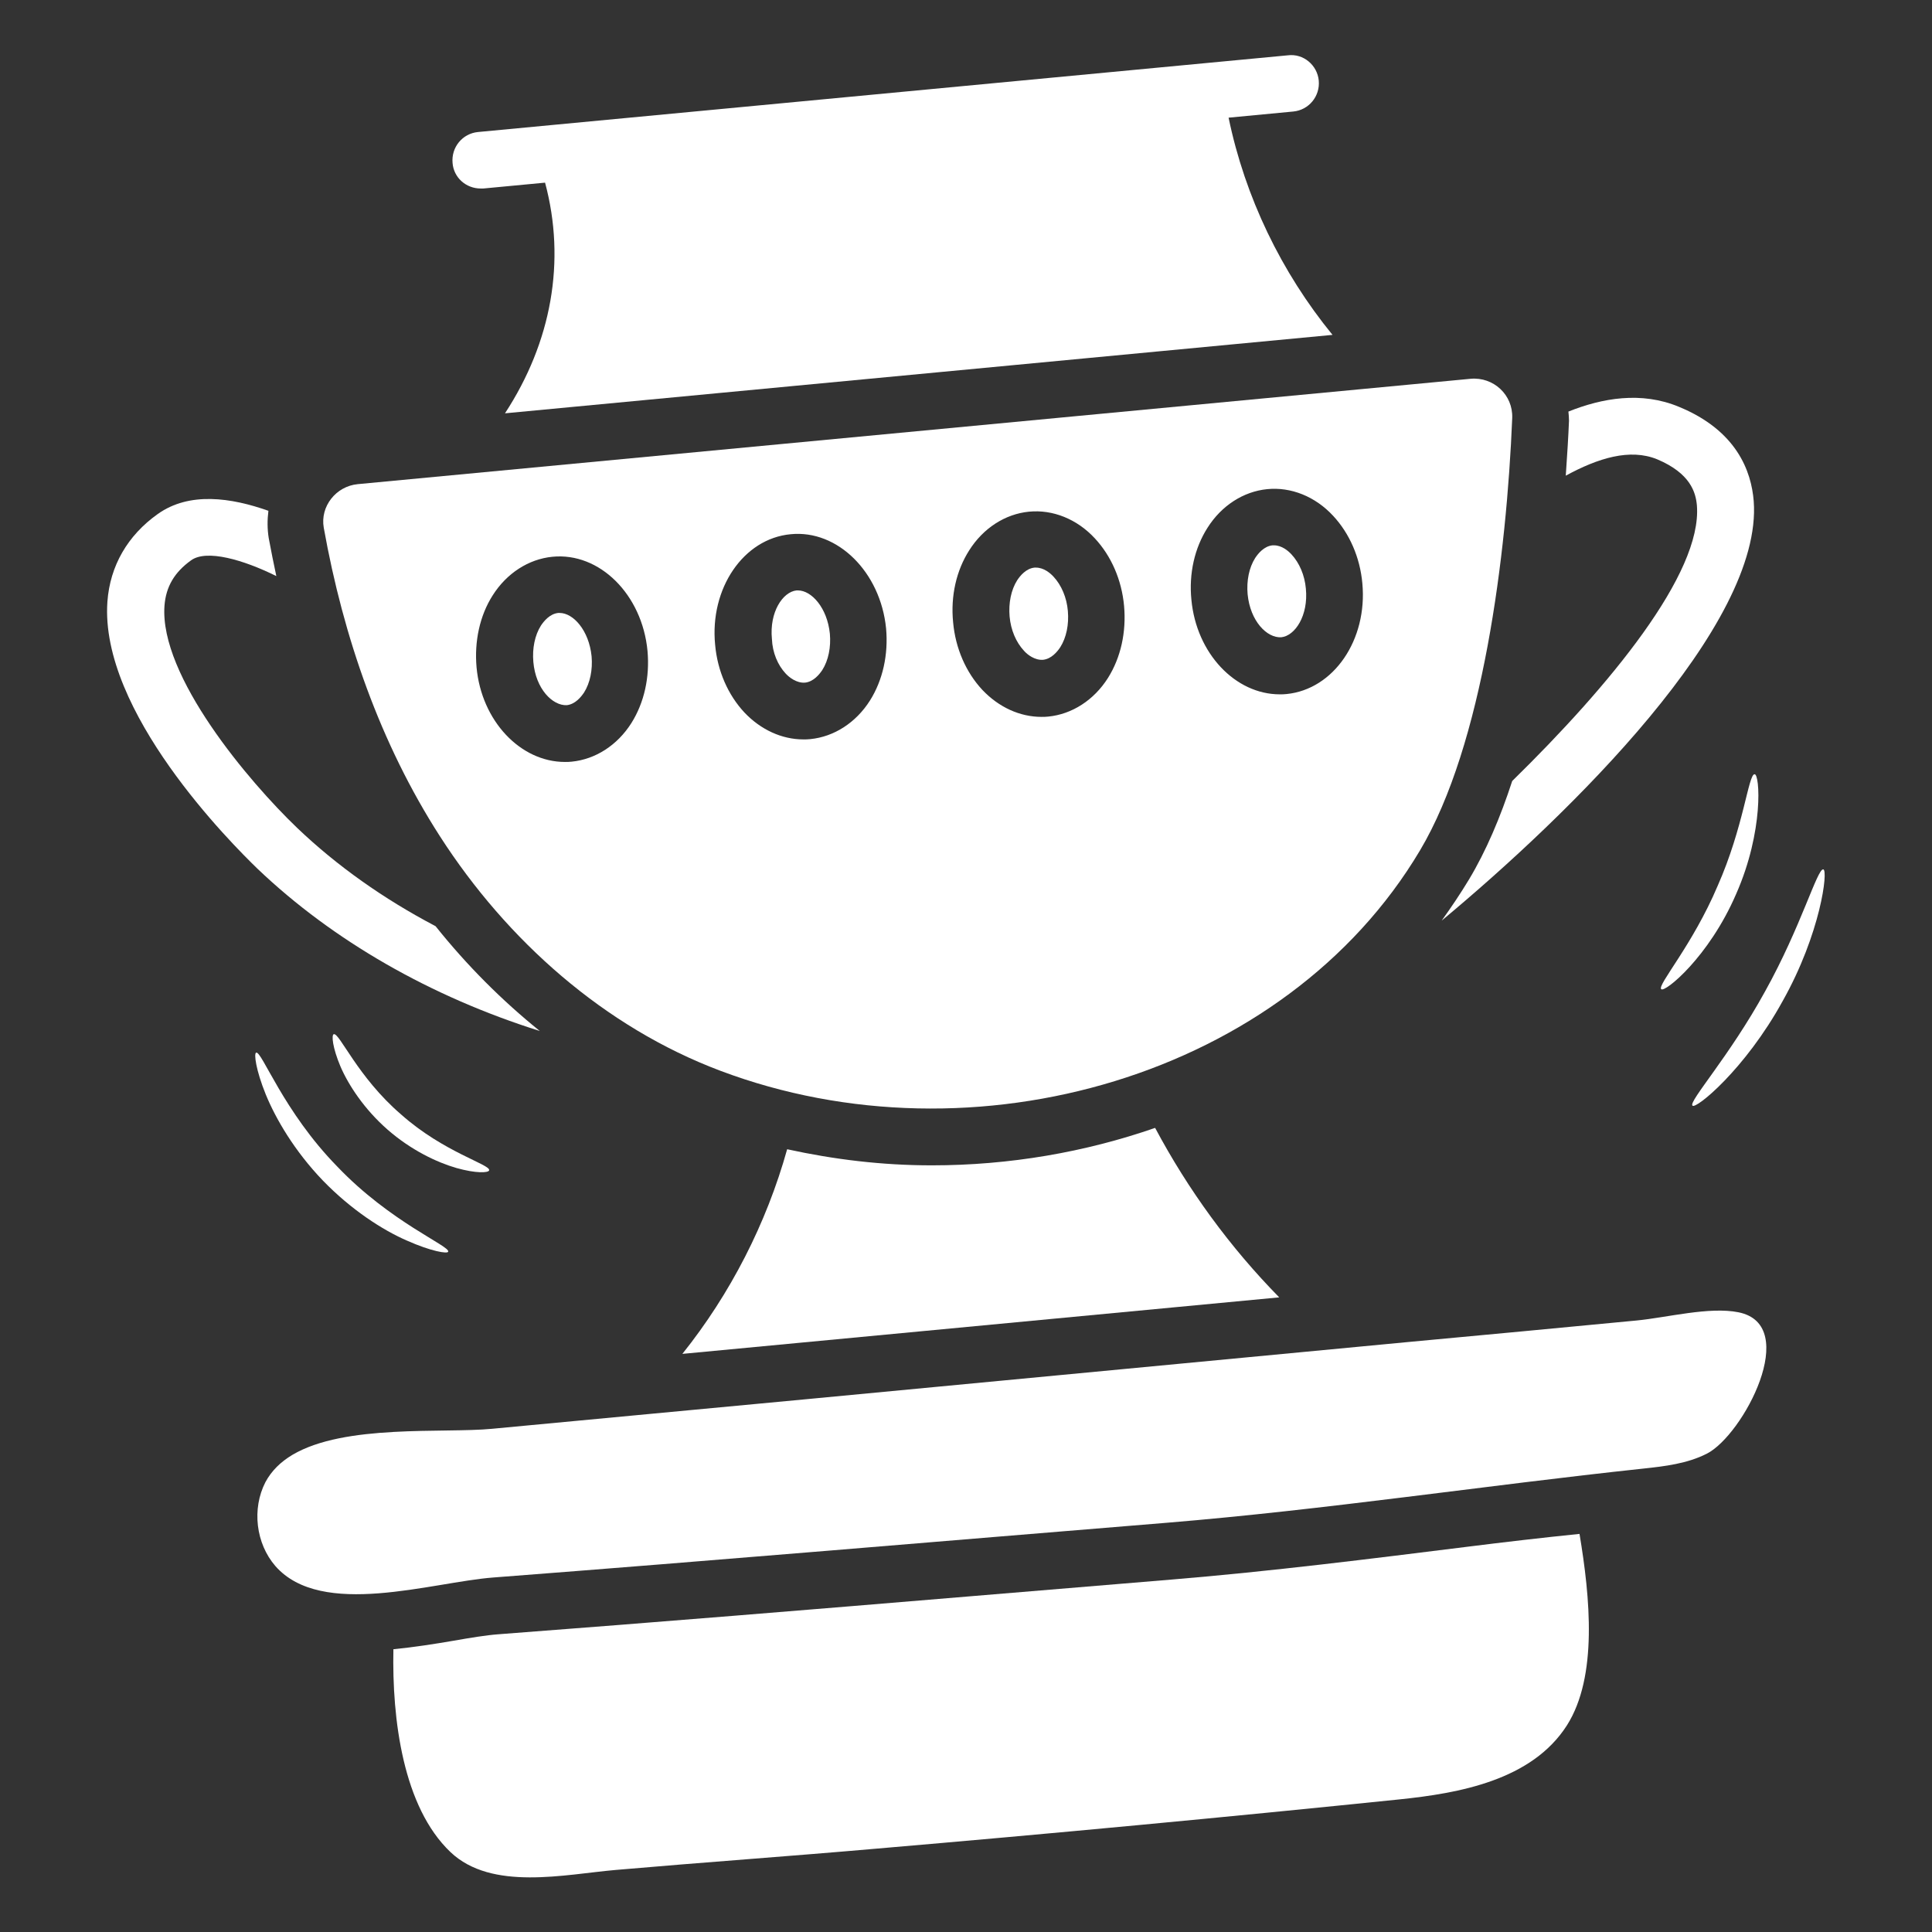
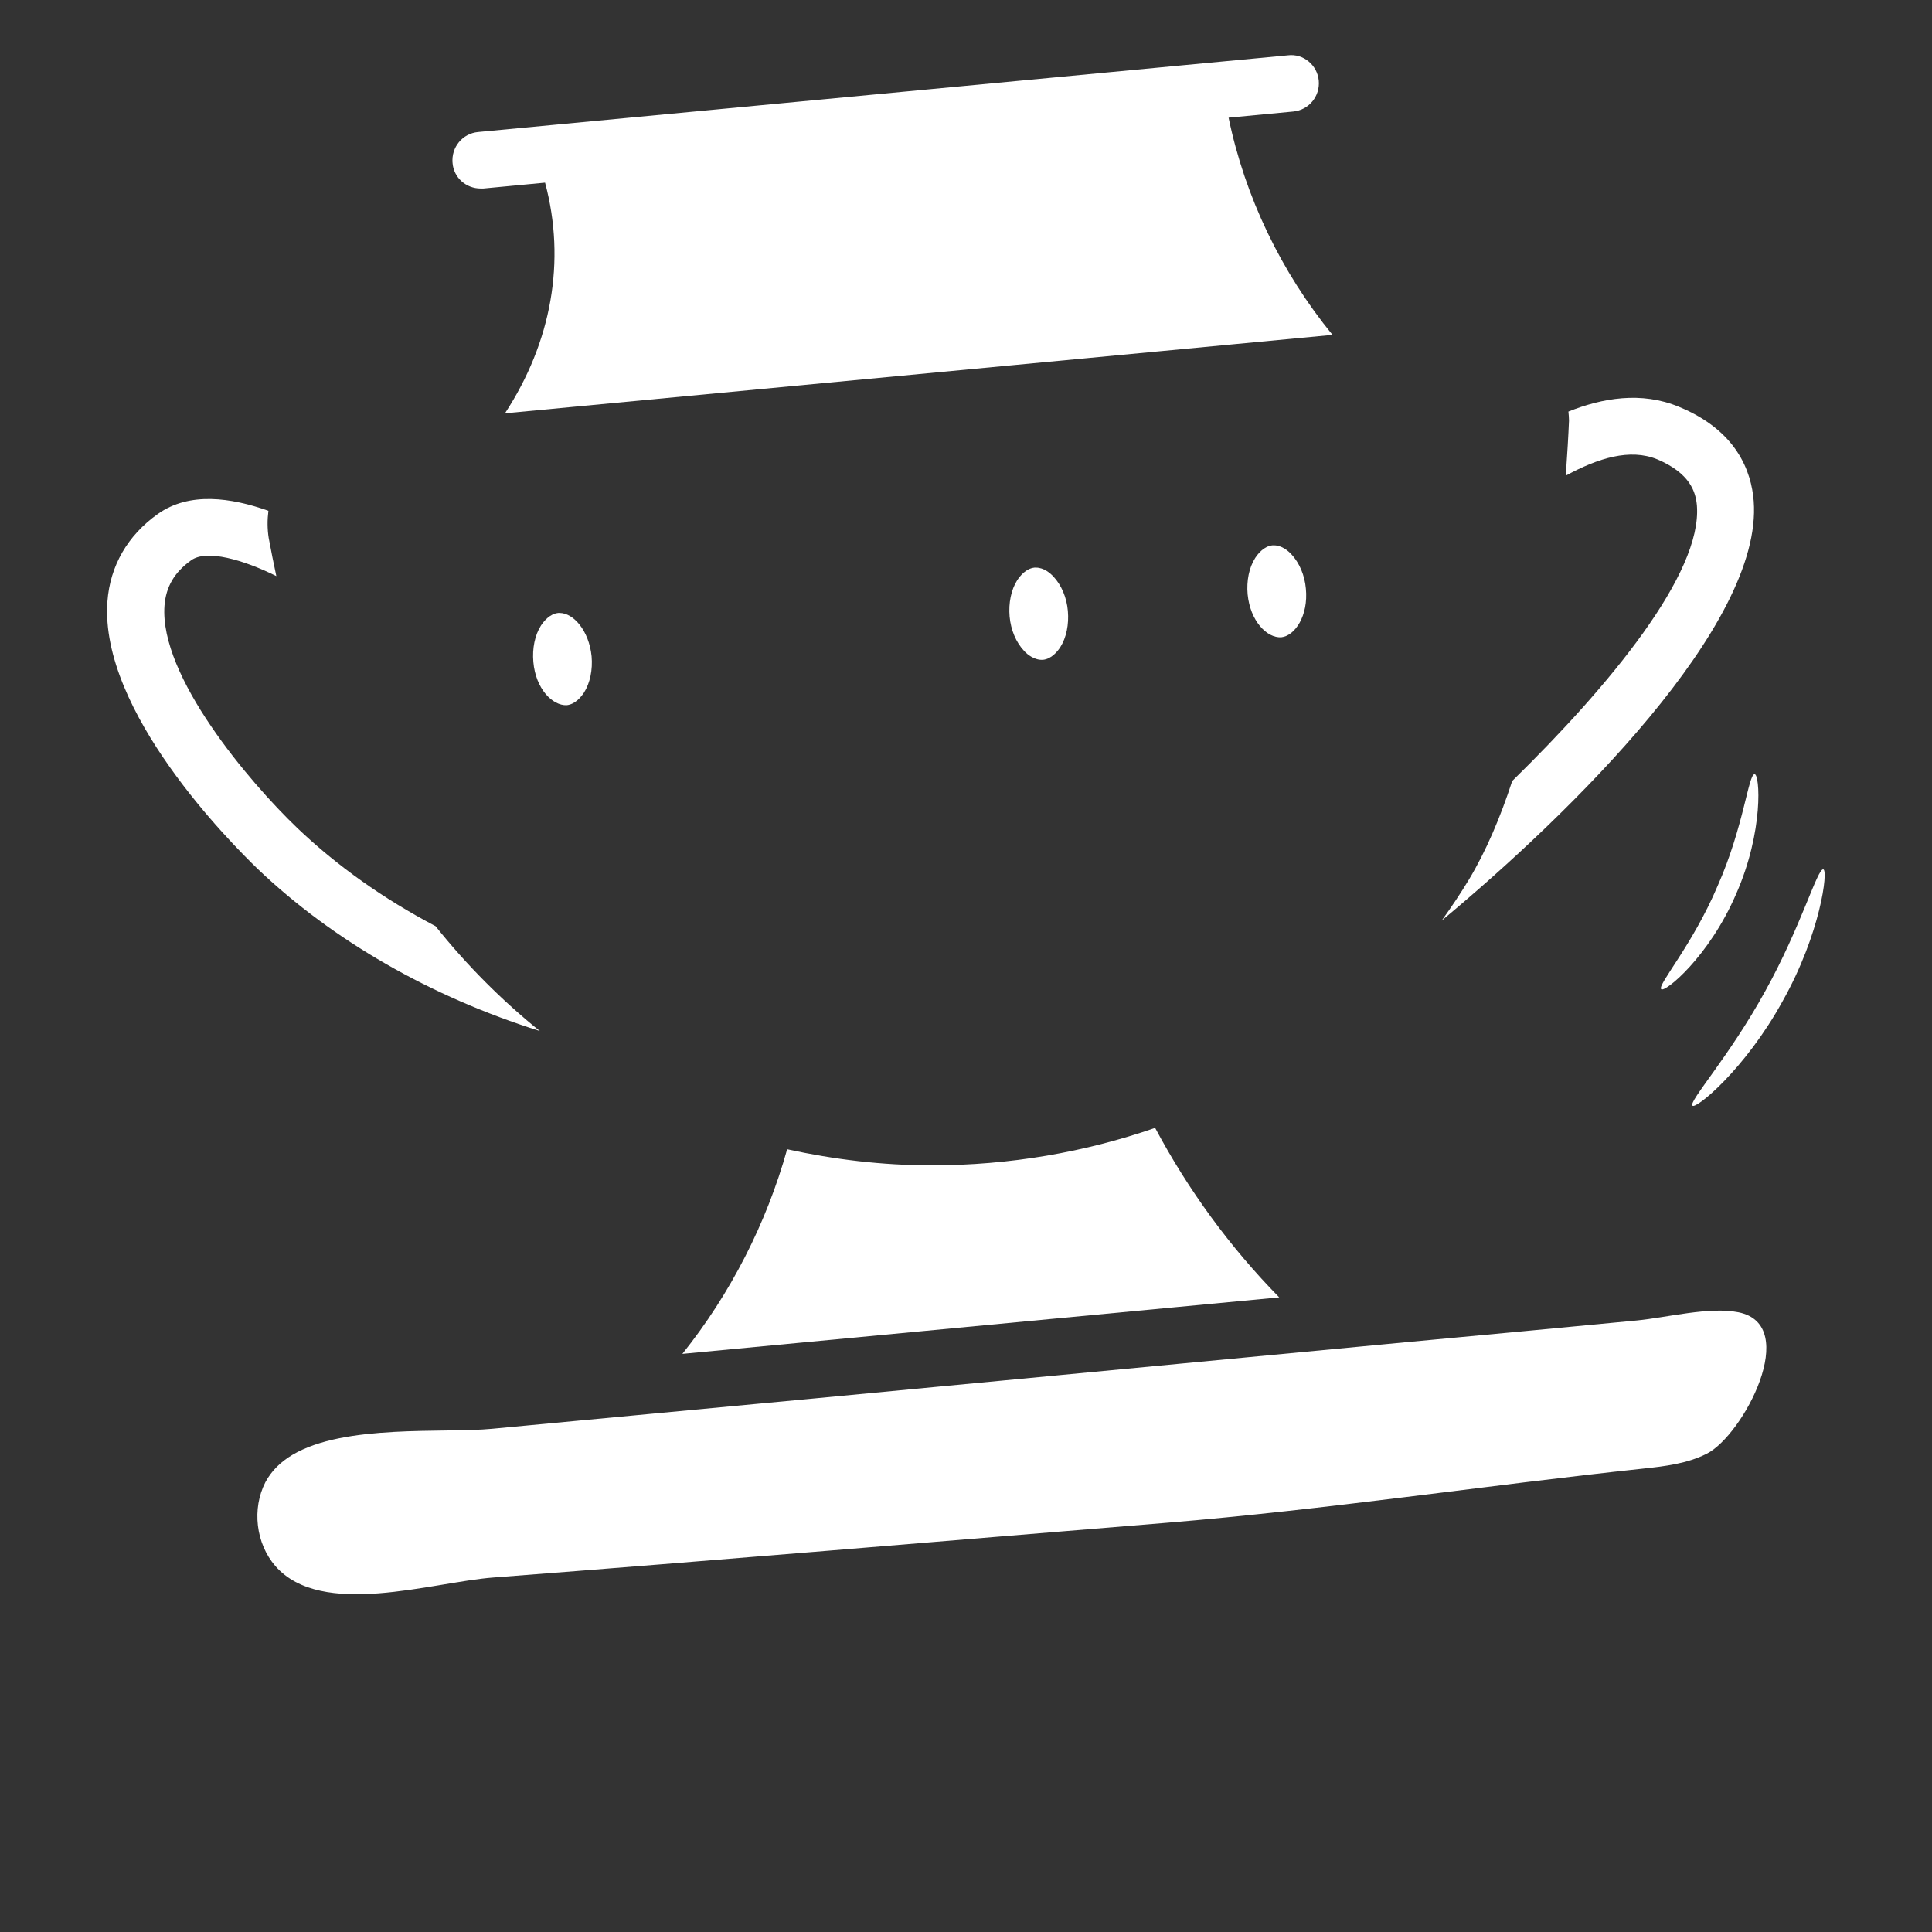
<svg xmlns="http://www.w3.org/2000/svg" width="72" height="72" viewBox="0 0 72 72" fill="none">
  <rect x="0" y="0" width="72" height="72" fill="#333333" stroke="none" />
  <path d="M61.908 36.862C62.028 37.014 63.686 35.673 64.701 33.316C65.737 30.971 65.584 28.833 65.388 28.854C65.159 28.843 64.984 30.818 64.013 33.011C63.075 35.225 61.755 36.709 61.908 36.862Z" fill="white" />
  <path d="M67.95 32.4C67.731 32.345 67.121 34.538 65.778 36.949C64.448 39.371 62.92 41.051 63.073 41.203C63.193 41.356 65.037 39.851 66.433 37.309C67.851 34.789 68.135 32.433 67.95 32.4Z" fill="white" />
-   <path d="M12.436 38.542C12.349 38.575 12.393 39.043 12.687 39.742C12.982 40.429 13.571 41.334 14.444 42.098C15.317 42.862 16.287 43.32 17.007 43.527C17.738 43.734 18.207 43.712 18.229 43.614C18.284 43.396 16.538 42.949 14.946 41.531C13.32 40.134 12.644 38.465 12.436 38.542Z" fill="white" />
-   <path d="M12.033 43.996C13.091 45.087 14.258 45.84 15.164 46.233C16.069 46.636 16.68 46.734 16.702 46.647C16.789 46.44 14.553 45.556 12.567 43.472C10.56 41.422 9.753 39.153 9.545 39.229C9.458 39.262 9.534 39.873 9.905 40.789C10.276 41.694 10.974 42.894 12.033 43.996L12.033 43.996Z" fill="white" />
  <path d="M17.913 7.025H18.012L20.313 6.807C21.099 9.731 20.553 12.752 18.819 15.403L49.659 12.48C47.75 10.145 46.397 7.341 45.786 4.385L48.197 4.156C48.775 4.101 49.201 3.589 49.146 3C49.092 2.433 48.579 1.985 47.99 2.062L17.815 4.92C17.237 4.974 16.811 5.487 16.866 6.076C16.909 6.621 17.368 7.025 17.913 7.025L17.913 7.025Z" fill="white" />
-   <path d="M29.28 25.102C29.411 25.243 29.684 25.462 30 25.44C30.316 25.407 30.535 25.134 30.644 24.971C30.873 24.611 30.971 24.12 30.927 23.618C30.829 22.647 30.24 22.003 29.738 22.003H29.684C29.171 22.058 28.669 22.811 28.767 23.814C28.789 24.327 28.985 24.785 29.28 25.102L29.28 25.102Z" fill="white" />
  <path d="M21.12 26.28C21.436 26.247 21.654 25.974 21.764 25.811C21.992 25.451 22.091 24.96 22.047 24.458C21.949 23.487 21.36 22.843 20.858 22.843H20.803C20.487 22.876 20.269 23.149 20.16 23.312C19.931 23.672 19.833 24.163 19.876 24.665C19.963 25.68 20.596 26.302 21.12 26.28Z" fill="white" />
  <path d="M38.869 24.589C39.186 24.556 39.404 24.284 39.513 24.12C39.742 23.76 39.84 23.269 39.796 22.767C39.753 22.266 39.556 21.807 39.262 21.491C39.142 21.36 38.902 21.153 38.607 21.153H38.553C38.236 21.186 38.018 21.458 37.909 21.622C37.68 21.982 37.582 22.473 37.625 22.975C37.669 23.476 37.865 23.935 38.16 24.251C38.28 24.393 38.564 24.611 38.869 24.589Z" fill="white" />
-   <path d="M16.396 31.167C18.894 35.051 22.527 38.28 26.847 39.905C36.283 43.462 47.912 40.113 52.92 31.691C55.265 27.753 56.149 20.662 56.356 15.578C56.389 14.716 55.658 14.04 54.807 14.116L13.331 18.043C12.524 18.12 11.924 18.872 12.066 19.669C12.796 23.749 14.171 27.709 16.396 31.167H16.396ZM45 19.669C45.523 18.84 46.342 18.316 47.225 18.229C48.109 18.141 49.014 18.501 49.68 19.221C50.291 19.876 50.684 20.77 50.771 21.741C50.967 23.847 49.702 25.69 47.946 25.865C47.858 25.876 47.771 25.876 47.694 25.876C46.036 25.876 44.586 24.349 44.4 22.352C44.302 21.371 44.52 20.421 45 19.669ZM36.12 20.509C36.644 19.68 37.462 19.156 38.345 19.069C39.229 18.981 40.134 19.341 40.8 20.061C41.411 20.716 41.803 21.61 41.891 22.581C41.978 23.552 41.771 24.501 41.291 25.265C40.767 26.094 39.949 26.618 39.066 26.705C38.978 26.716 38.891 26.716 38.815 26.716C38.007 26.716 37.222 26.356 36.611 25.712C36 25.058 35.607 24.163 35.52 23.192C35.422 22.211 35.64 21.261 36.12 20.509ZM29.465 19.909C31.211 19.734 32.814 21.316 33.022 23.421C33.109 24.392 32.902 25.341 32.422 26.105C31.898 26.934 31.08 27.458 30.196 27.545C30.109 27.556 30.022 27.556 29.945 27.556C29.138 27.556 28.352 27.196 27.742 26.552C27.131 25.898 26.738 25.003 26.651 24.032C26.443 21.927 27.709 20.072 29.465 19.909L29.465 19.909ZM18.36 22.189C18.884 21.36 19.702 20.836 20.585 20.749C22.342 20.574 23.934 22.156 24.131 24.261C24.218 25.232 24.011 26.181 23.531 26.945C23.007 27.774 22.189 28.298 21.305 28.385C21.218 28.396 21.131 28.396 21.054 28.396C19.396 28.396 17.945 26.869 17.76 24.872C17.673 23.901 17.88 22.941 18.36 22.189Z" fill="white" />
  <path d="M47.749 23.749C48.262 23.695 48.764 22.942 48.666 21.938C48.622 21.436 48.425 20.978 48.131 20.662C48.011 20.531 47.771 20.323 47.476 20.323H47.422C47.105 20.356 46.887 20.629 46.778 20.793C46.549 21.152 46.451 21.643 46.495 22.145C46.593 23.149 47.215 23.782 47.749 23.749L47.749 23.749Z" fill="white" />
  <path d="M64.788 48.905C63.697 48.687 62.126 49.102 60.992 49.211C58.133 49.483 55.275 49.756 52.428 50.018C44.966 50.727 37.504 51.436 30.042 52.145C26.137 52.516 22.232 52.876 18.337 53.247C16.526 53.421 12.85 53.061 10.897 54.218C10.46 54.48 10.122 54.807 9.893 55.232C9.38 56.225 9.533 57.523 10.264 58.364C11.988 60.327 16.09 58.964 18.381 58.789C26.78 58.145 35.071 57.436 43.482 56.749C49.438 56.258 55.307 55.364 61.231 54.731C62.05 54.644 62.879 54.545 63.609 54.174C64.962 53.487 67.133 49.374 64.787 48.905L64.788 48.905Z" fill="white" />
  <path d="M20.116 38.422C18.709 37.287 17.399 35.978 16.232 34.516C14.301 33.502 12.556 32.269 11.072 30.851C9.283 29.138 5.934 25.189 6.13 22.571C6.185 21.862 6.501 21.327 7.123 20.88C7.701 20.465 9.065 20.858 10.298 21.469C10.2 21 10.101 20.53 10.014 20.05C9.96 19.712 9.96 19.374 10.003 19.036C8.617 18.545 7.058 18.316 5.879 19.156C4.756 19.953 4.101 21.087 4.003 22.418C3.708 26.52 8.618 31.429 9.599 32.378C12.414 35.062 16.058 37.145 20.116 38.422L20.116 38.422Z" fill="white" />
  <path d="M56.356 29.105C55.919 30.447 55.385 31.713 54.741 32.782C54.425 33.306 54.087 33.807 53.727 34.309C58.527 30.316 65.705 23.291 65.356 18.676C65.269 17.563 64.723 16.047 62.574 15.163C61.167 14.574 59.705 14.836 58.45 15.338C58.461 15.447 58.472 15.567 58.472 15.676C58.45 16.232 58.407 16.931 58.352 17.727C59.552 17.073 60.741 16.702 61.756 17.116C62.999 17.64 63.196 18.349 63.239 18.84C63.436 21.371 60 25.538 56.356 29.105L56.356 29.105Z" fill="white" />
-   <path d="M54.676 57.644C51.087 58.091 47.367 58.56 43.658 58.866L36.185 59.487C30.305 59.978 24.458 60.458 18.555 60.906C18.119 60.938 17.519 61.037 16.897 61.146C16.199 61.266 15.435 61.386 14.661 61.462C14.606 64.08 15.021 67.342 16.788 69.022C18.326 70.484 21.053 69.851 22.952 69.687C26.203 69.404 29.453 69.175 32.693 68.891C39.184 68.335 45.675 67.724 52.155 67.058C54.37 66.829 57.086 66.349 58.395 64.298C59.551 62.476 59.257 59.52 58.864 57.164C57.468 57.306 56.072 57.469 54.675 57.644L54.676 57.644Z" fill="white" />
  <path d="M29.335 42.829C28.561 45.6 27.219 48.218 25.43 50.455L47.673 48.349C45.841 46.484 44.281 44.346 43.048 42.033C40.441 42.938 37.626 43.429 34.724 43.429C32.869 43.429 31.081 43.211 29.335 42.829V42.829Z" fill="white" />
</svg>